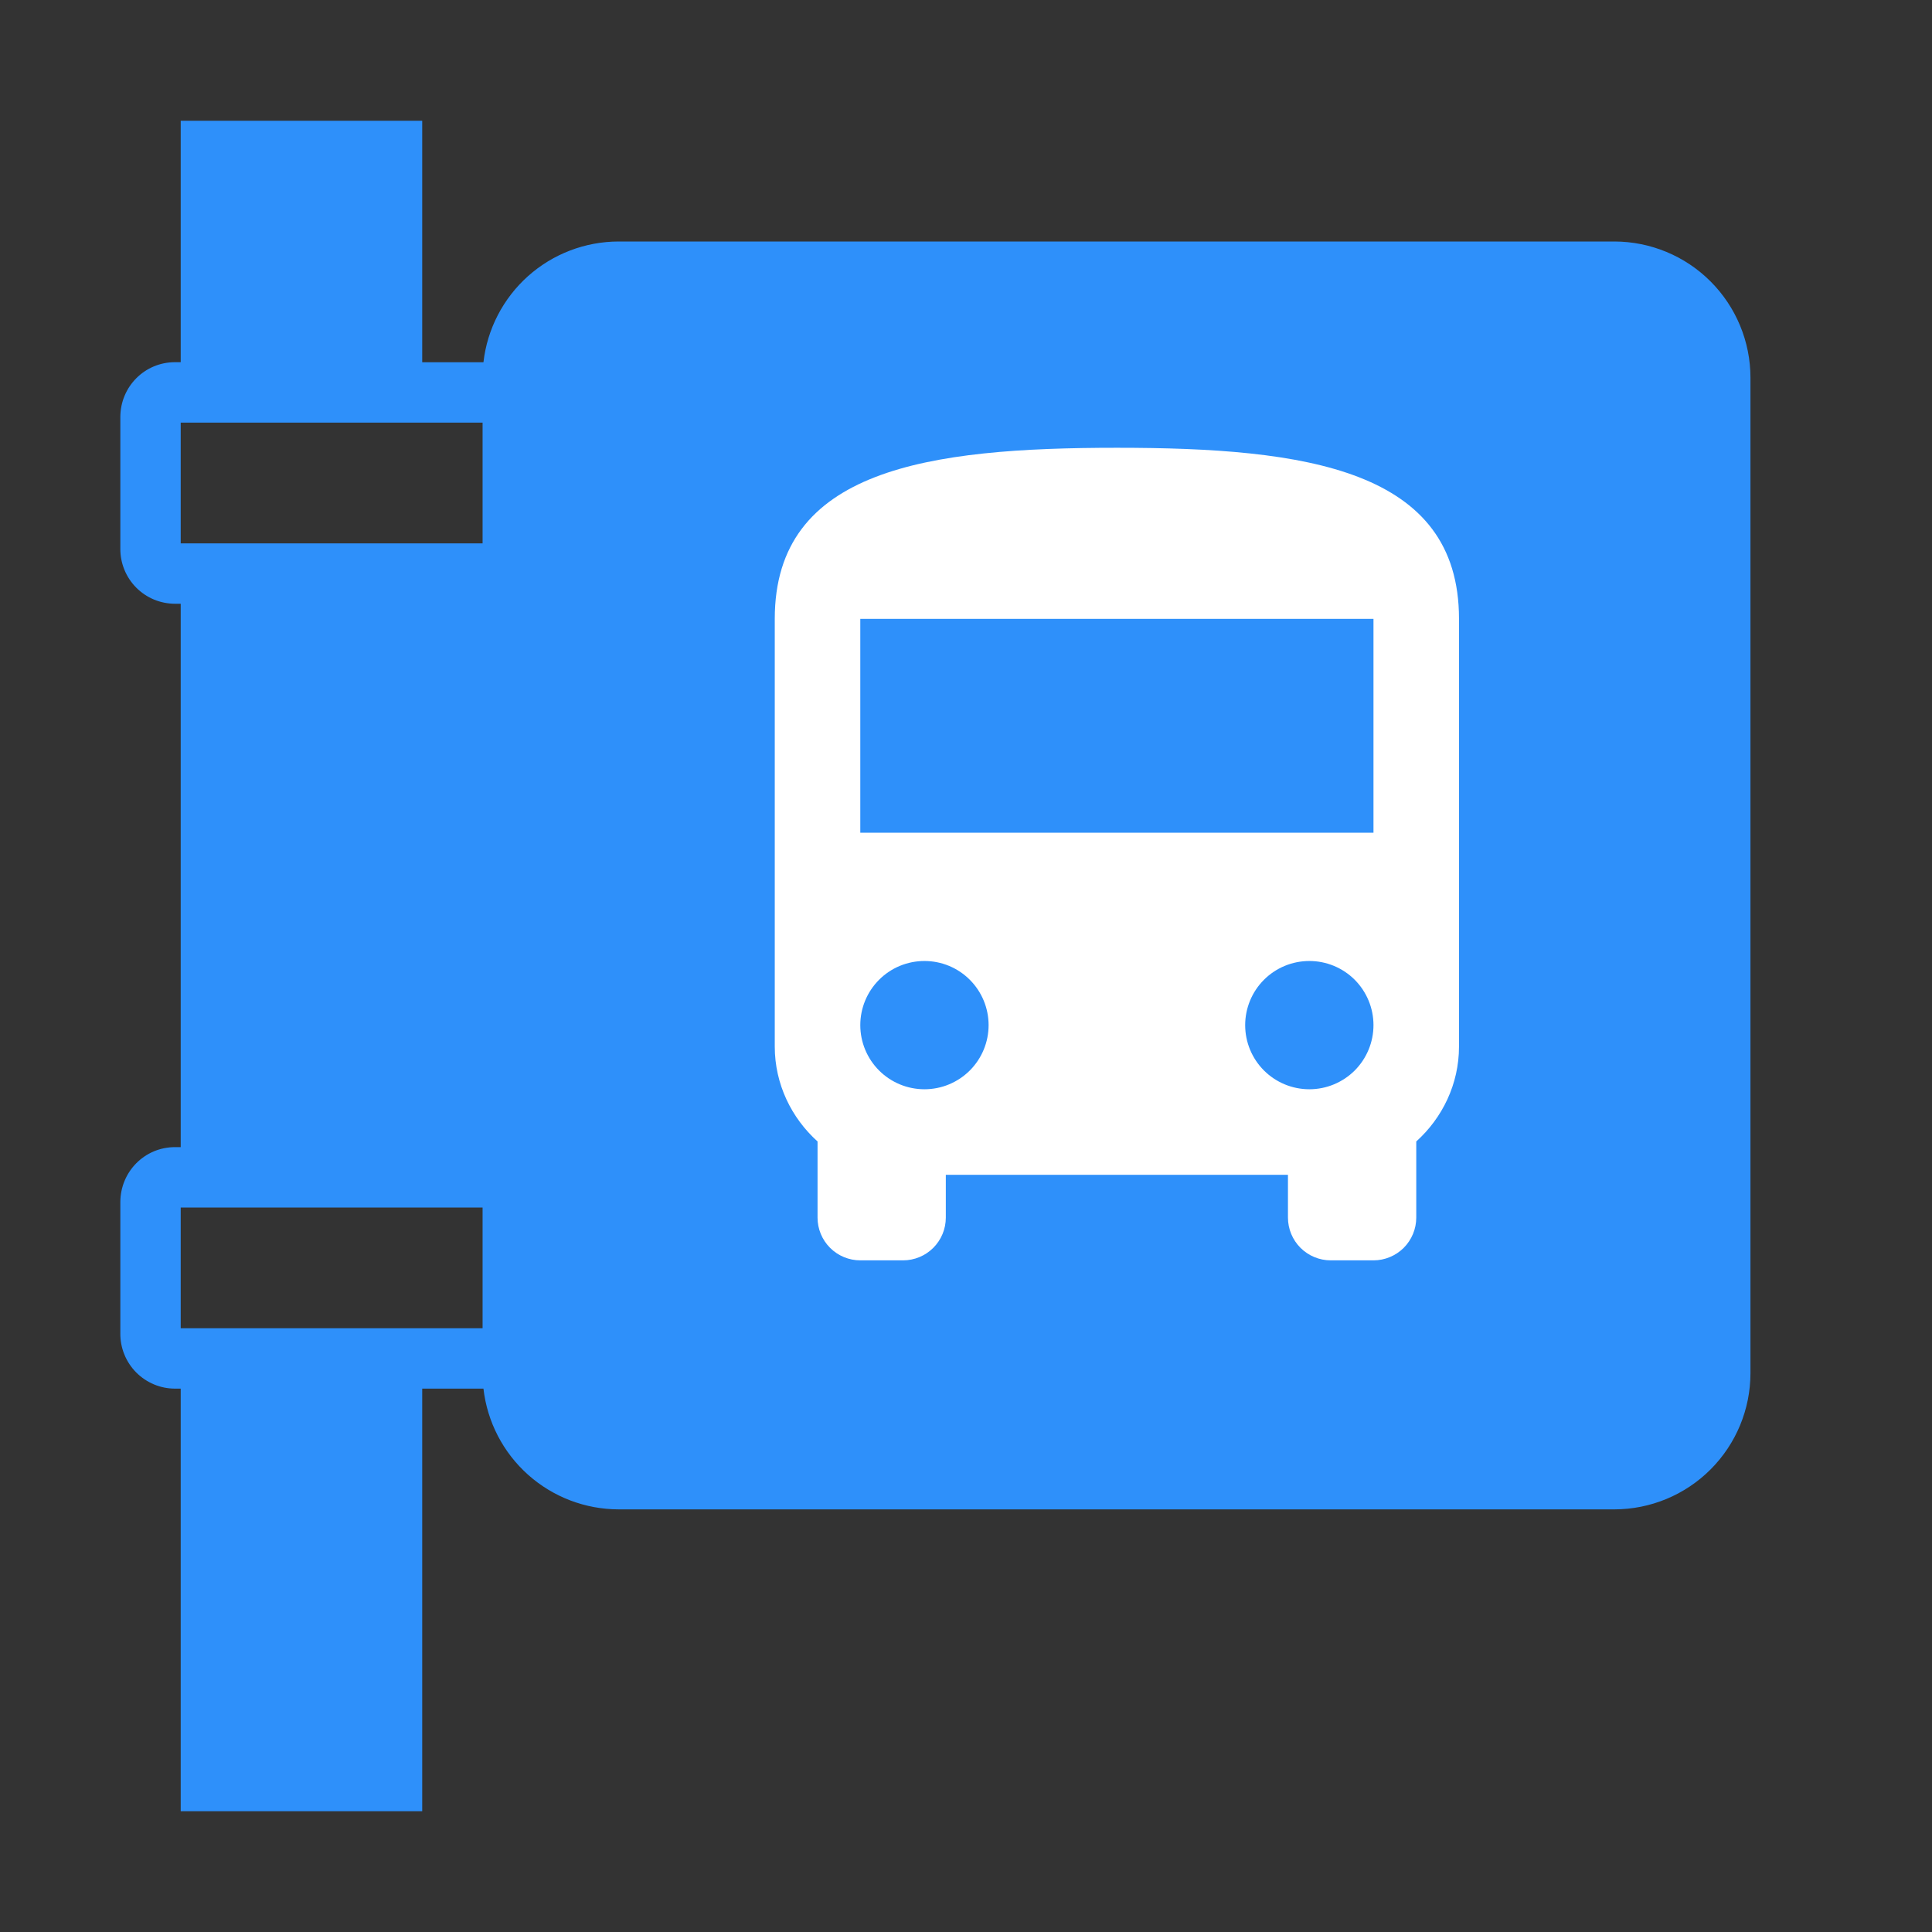
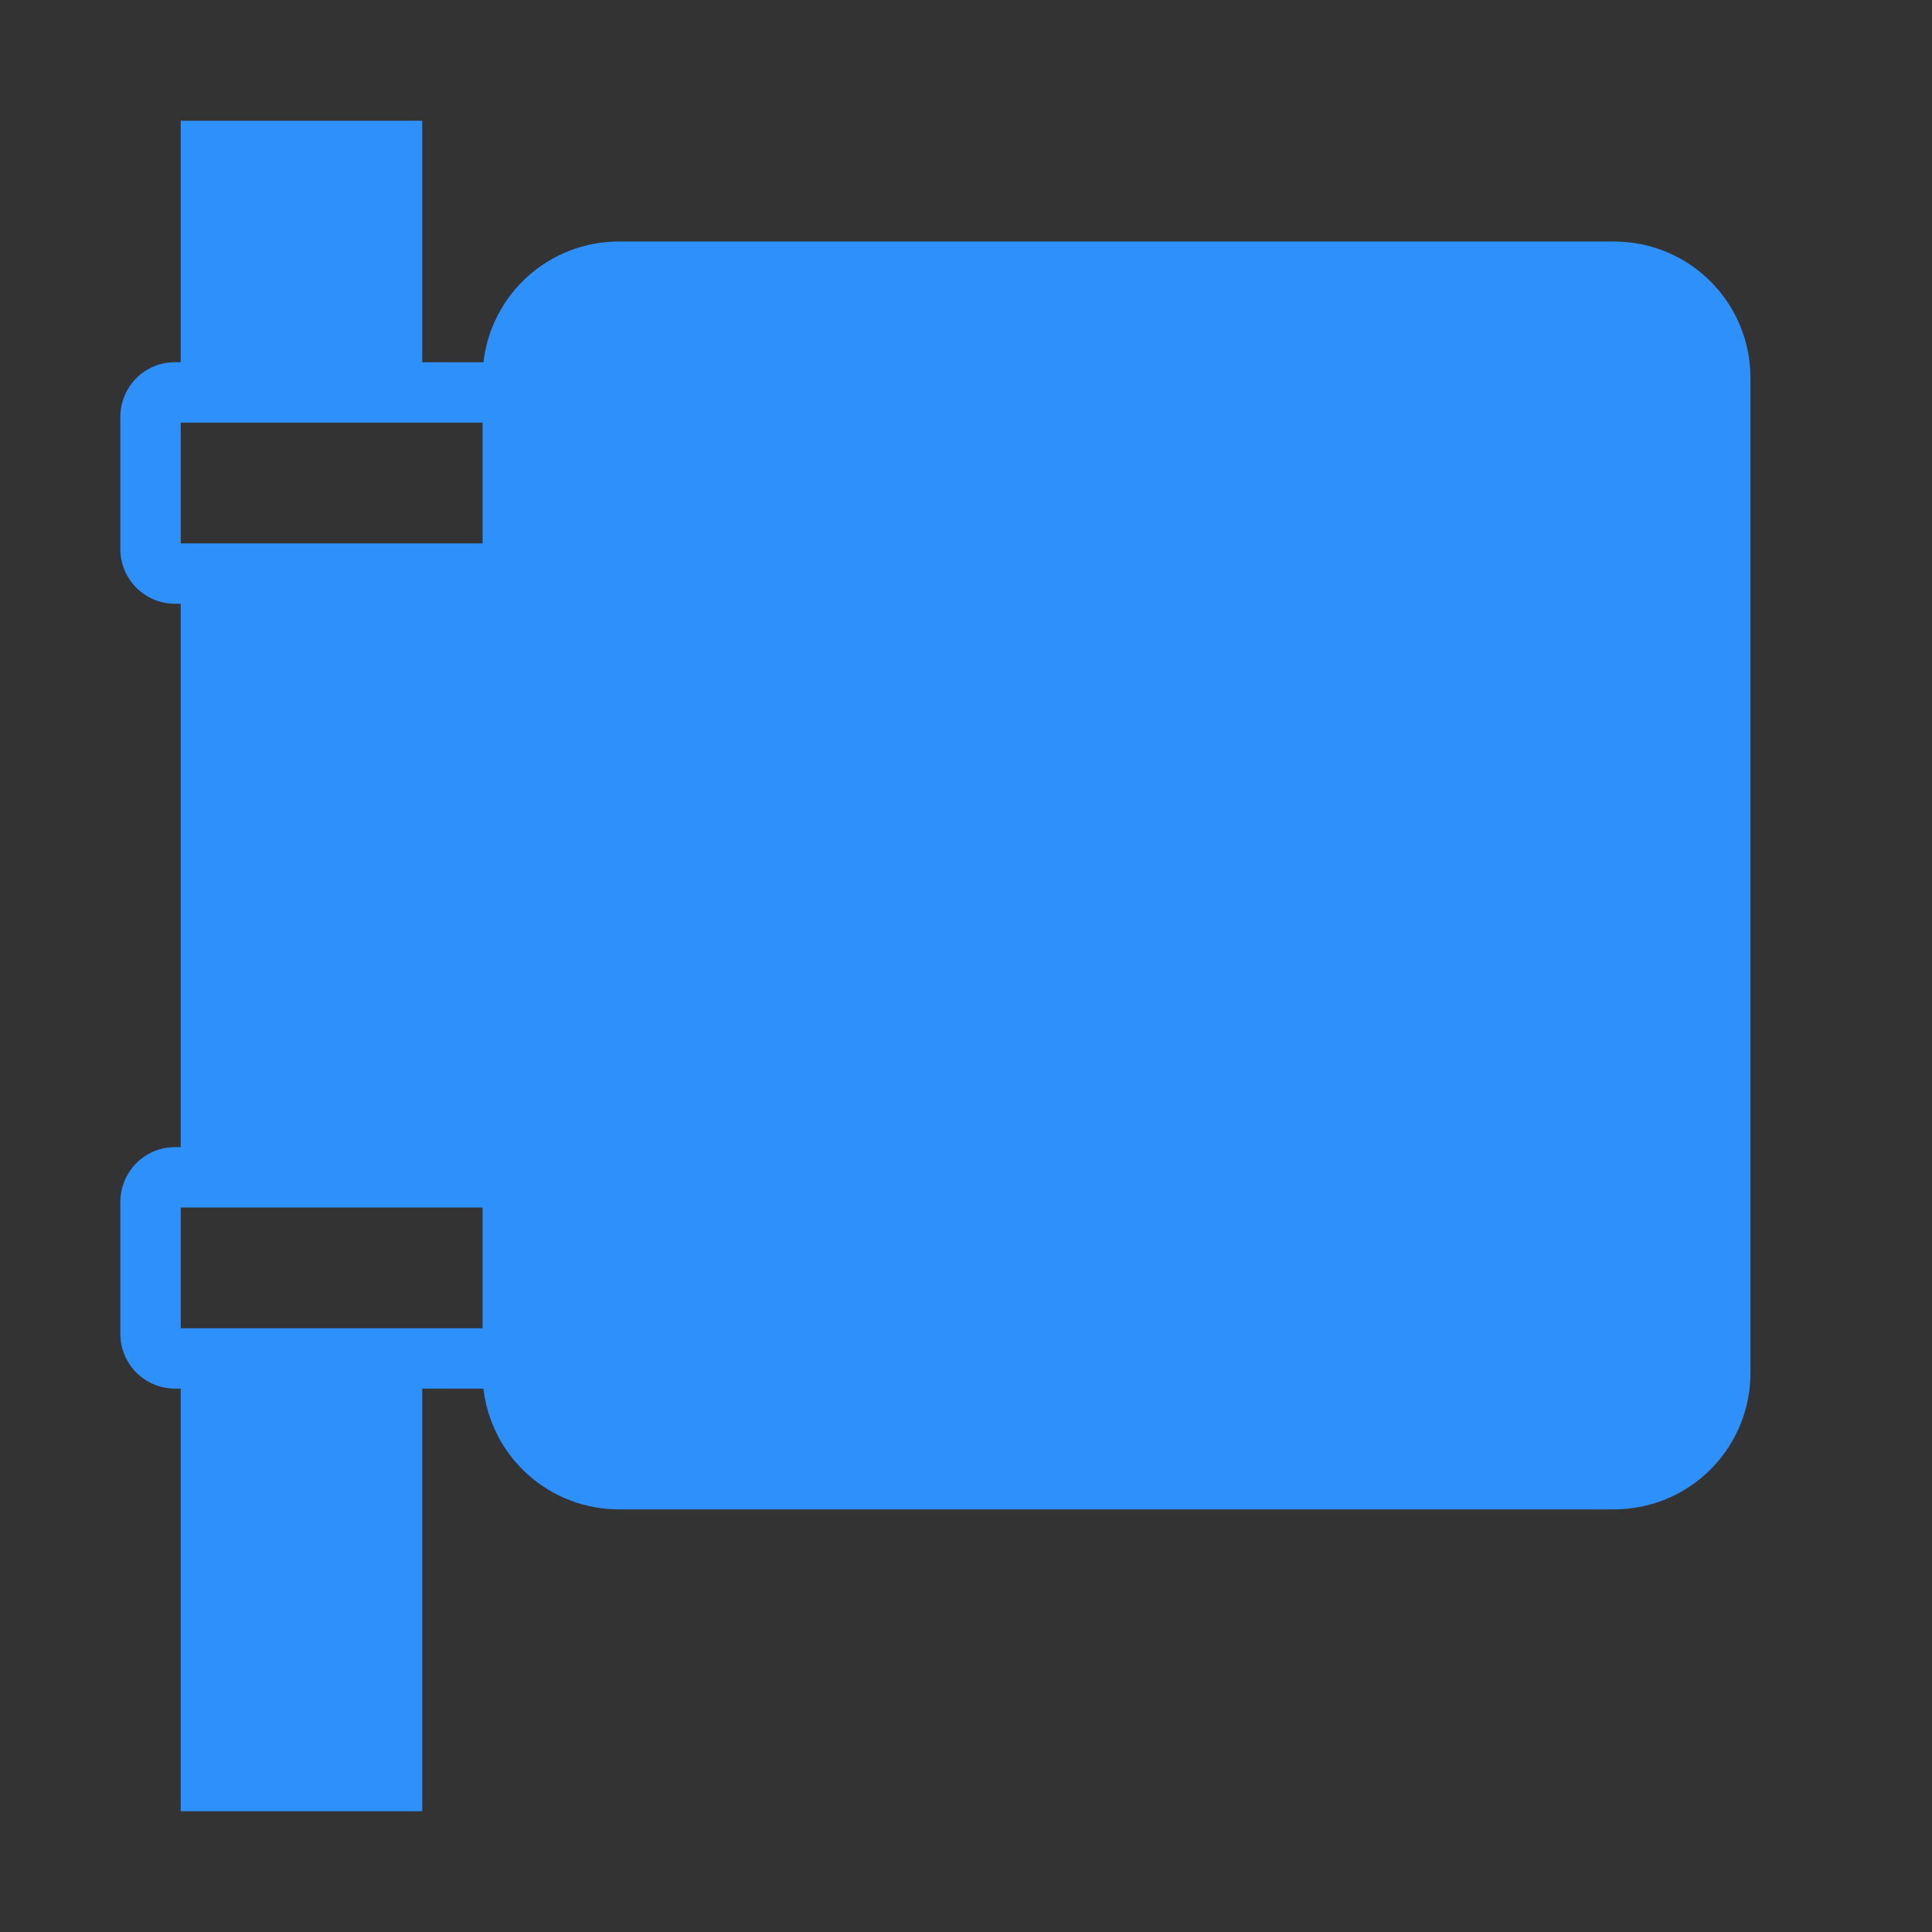
<svg xmlns="http://www.w3.org/2000/svg" width="56" height="56" viewBox="0 0 56 56" fill="none">
  <rect x="0" y="0" width="56" height="56" fill="#333333" stroke="none" />
  <path d="M12.238 3.5V10.5H14.013C14.123 9.537 14.584 8.649 15.306 8.003C16.029 7.358 16.964 7.001 17.933 7H46.792C47.838 7.001 48.842 7.417 49.581 8.157C50.321 8.897 50.737 9.9 50.738 10.946V39.804C50.737 40.85 50.321 41.853 49.581 42.593C48.842 43.333 47.838 43.749 46.792 43.75H17.935C16.965 43.749 16.03 43.392 15.307 42.747C14.584 42.102 14.123 41.213 14.013 40.25H12.238V52.5H5.238V40.25H5.074C4.864 40.25 4.657 40.209 4.464 40.128C4.271 40.047 4.095 39.929 3.948 39.781C3.8 39.632 3.684 39.456 3.605 39.261C3.526 39.068 3.486 38.86 3.488 38.651V34.849C3.488 33.961 4.194 33.25 5.074 33.25H5.238V17.5H5.074C4.865 17.5 4.658 17.459 4.465 17.379C4.272 17.299 4.096 17.181 3.949 17.033C3.802 16.885 3.685 16.709 3.606 16.515C3.527 16.322 3.487 16.115 3.488 15.906V12.092C3.488 11.207 4.194 10.498 5.074 10.498H5.238V3.5H12.238ZM13.988 15.75V12.25H5.238V15.75H13.988ZM13.988 17.5V33.25H12.238V17.5H13.988ZM13.988 35H5.238V38.5H13.988V35Z" fill="#2E90FA" />
-   <path d="M39.811 24.136H24.936V17.938H39.811M37.952 31.573C37.459 31.573 36.986 31.377 36.637 31.029C36.288 30.68 36.092 30.207 36.092 29.714C36.092 29.221 36.288 28.748 36.637 28.399C36.986 28.05 37.459 27.855 37.952 27.855C38.445 27.855 38.918 28.05 39.267 28.399C39.615 28.748 39.811 29.221 39.811 29.714C39.811 30.207 39.615 30.68 39.267 31.029C38.918 31.377 38.445 31.573 37.952 31.573ZM26.796 31.573C26.302 31.573 25.829 31.377 25.481 31.029C25.132 30.68 24.936 30.207 24.936 29.714C24.936 29.221 25.132 28.748 25.481 28.399C25.829 28.05 26.302 27.855 26.796 27.855C27.289 27.855 27.762 28.05 28.11 28.399C28.459 28.748 28.655 29.221 28.655 29.714C28.655 30.207 28.459 30.68 28.11 31.029C27.762 31.377 27.289 31.573 26.796 31.573ZM22.457 30.334C22.457 31.424 22.941 32.404 23.697 33.086V35.292C23.697 35.621 23.827 35.936 24.06 36.169C24.292 36.401 24.607 36.532 24.936 36.532H26.176C26.505 36.532 26.82 36.401 27.052 36.169C27.285 35.936 27.415 35.621 27.415 35.292V34.052H37.332V35.292C37.332 35.621 37.463 35.936 37.695 36.169C37.928 36.401 38.243 36.532 38.572 36.532H39.811C40.14 36.532 40.455 36.401 40.688 36.169C40.92 35.936 41.051 35.621 41.051 35.292V33.086C41.807 32.404 42.29 31.424 42.29 30.334V17.938C42.29 13.599 37.853 12.979 32.374 12.979C26.895 12.979 22.457 13.599 22.457 17.938V30.334Z" fill="white" />
</svg>